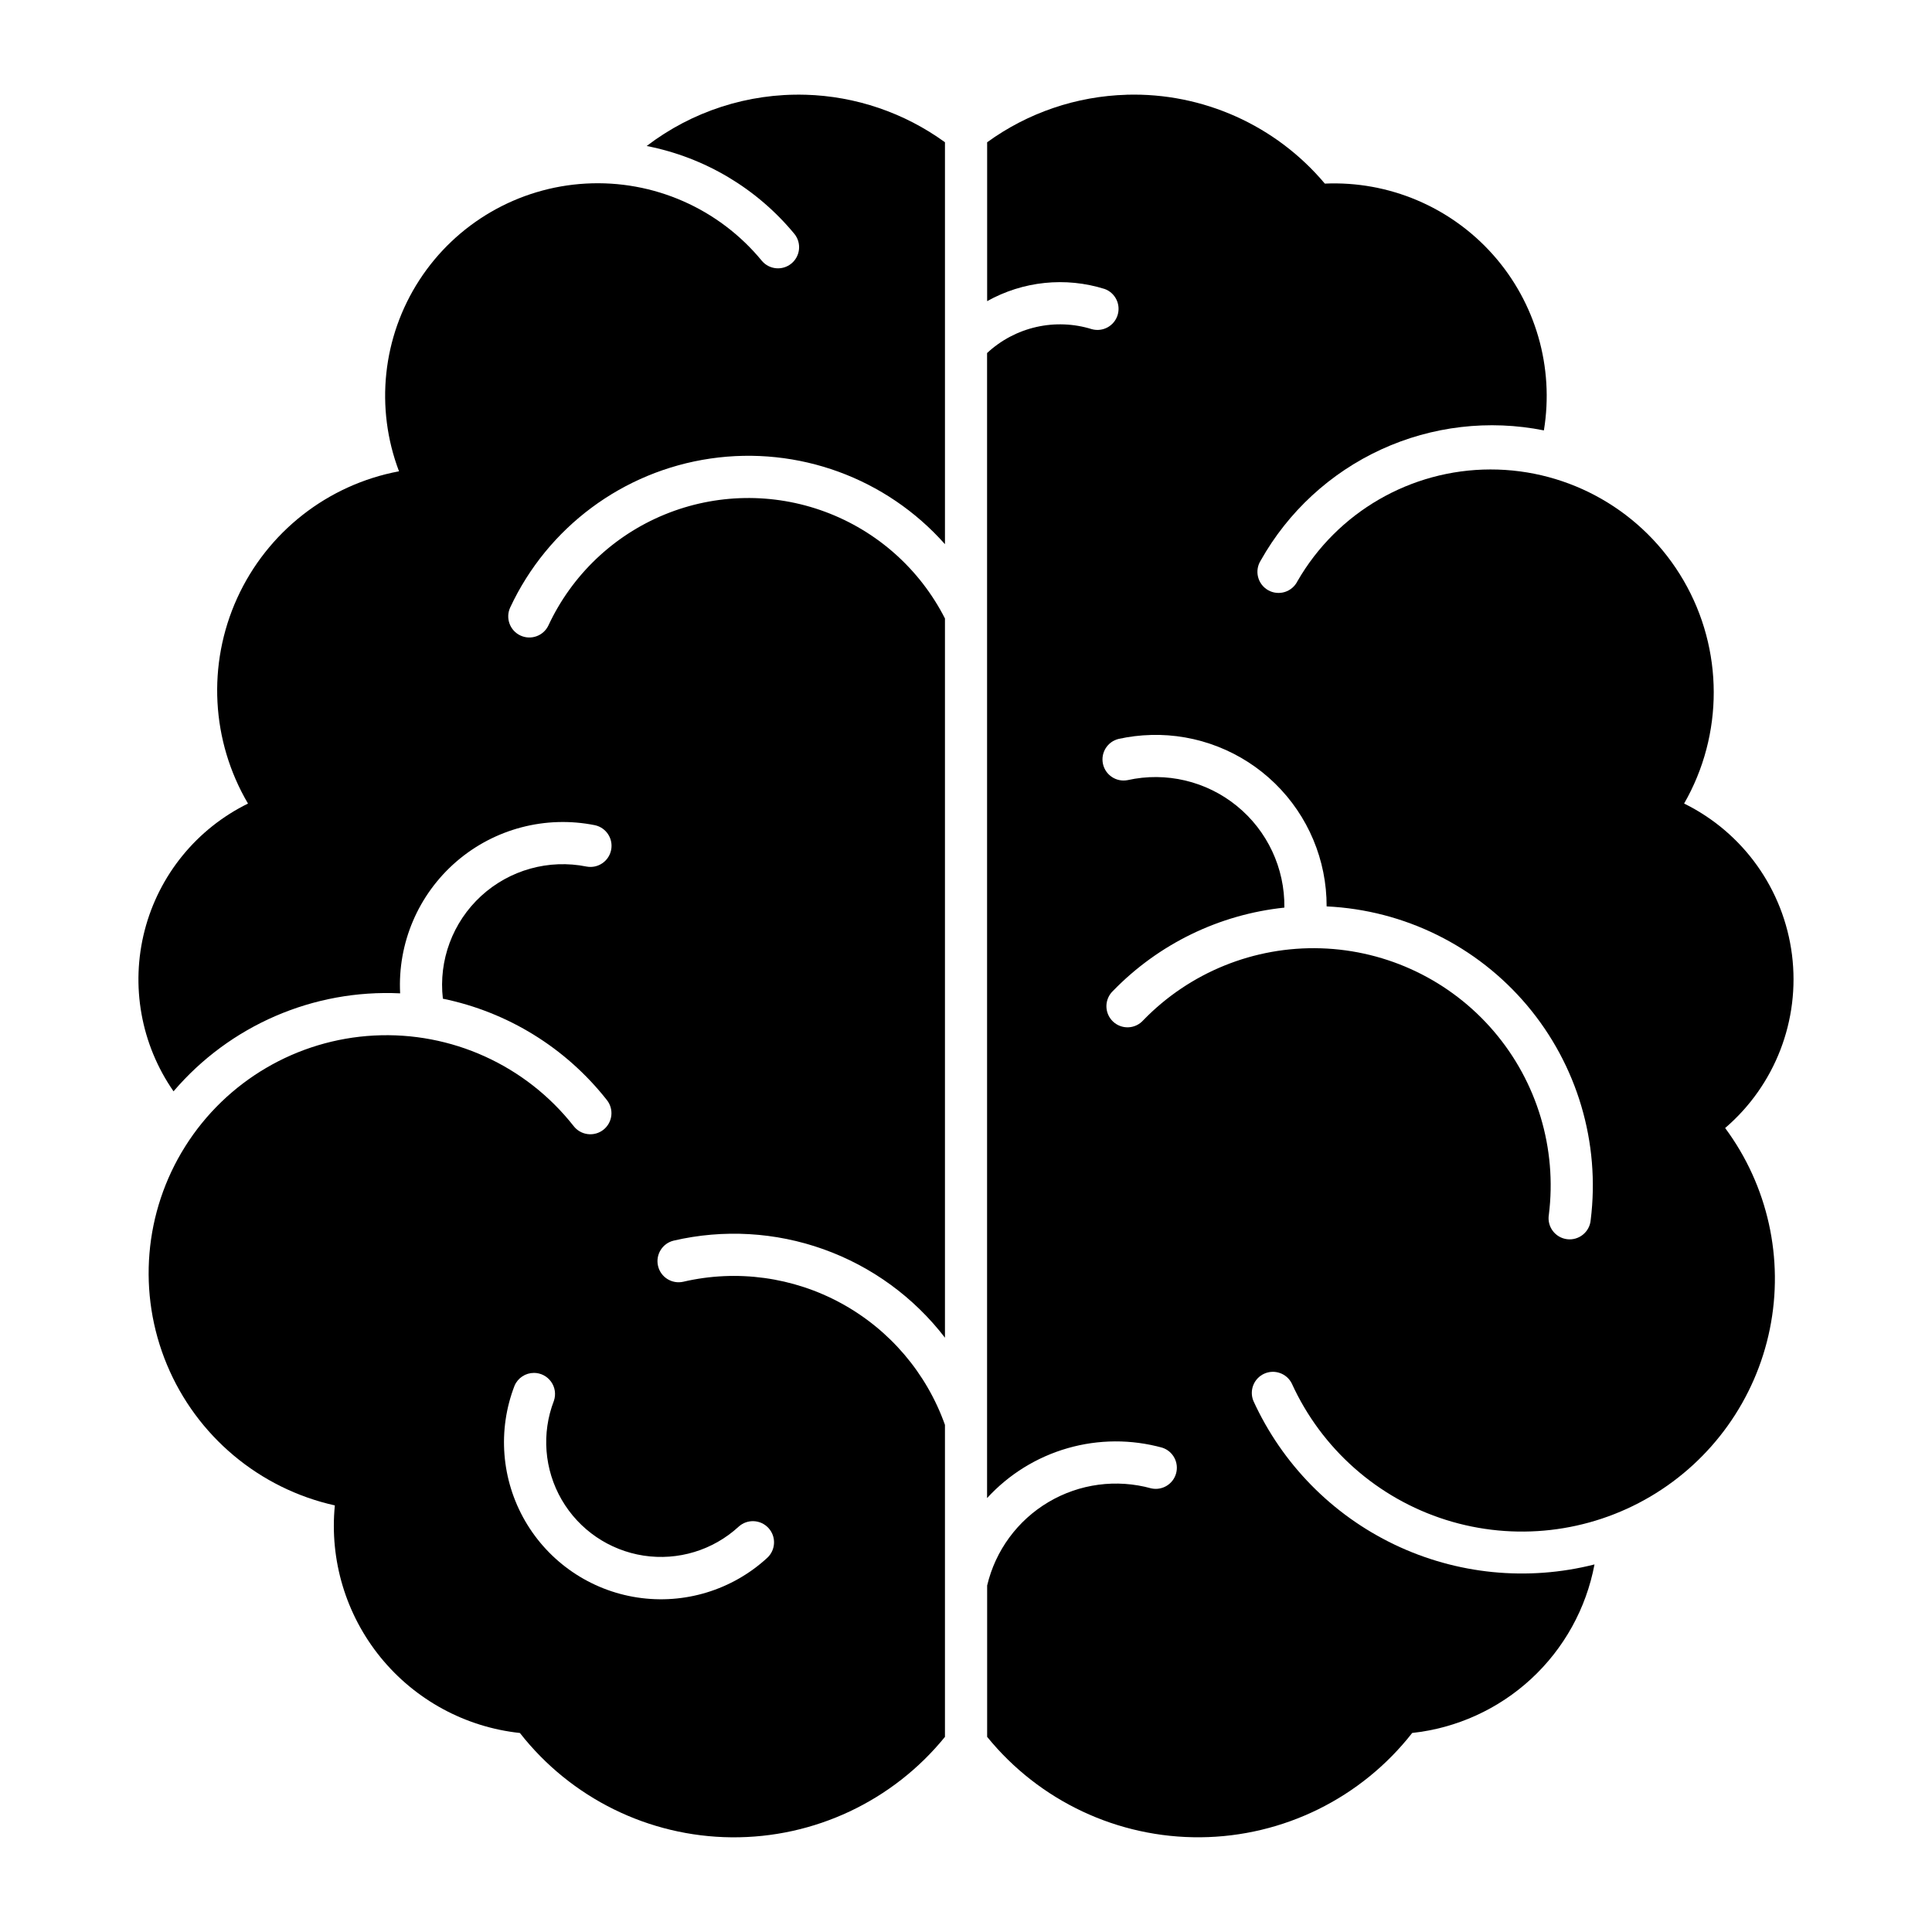
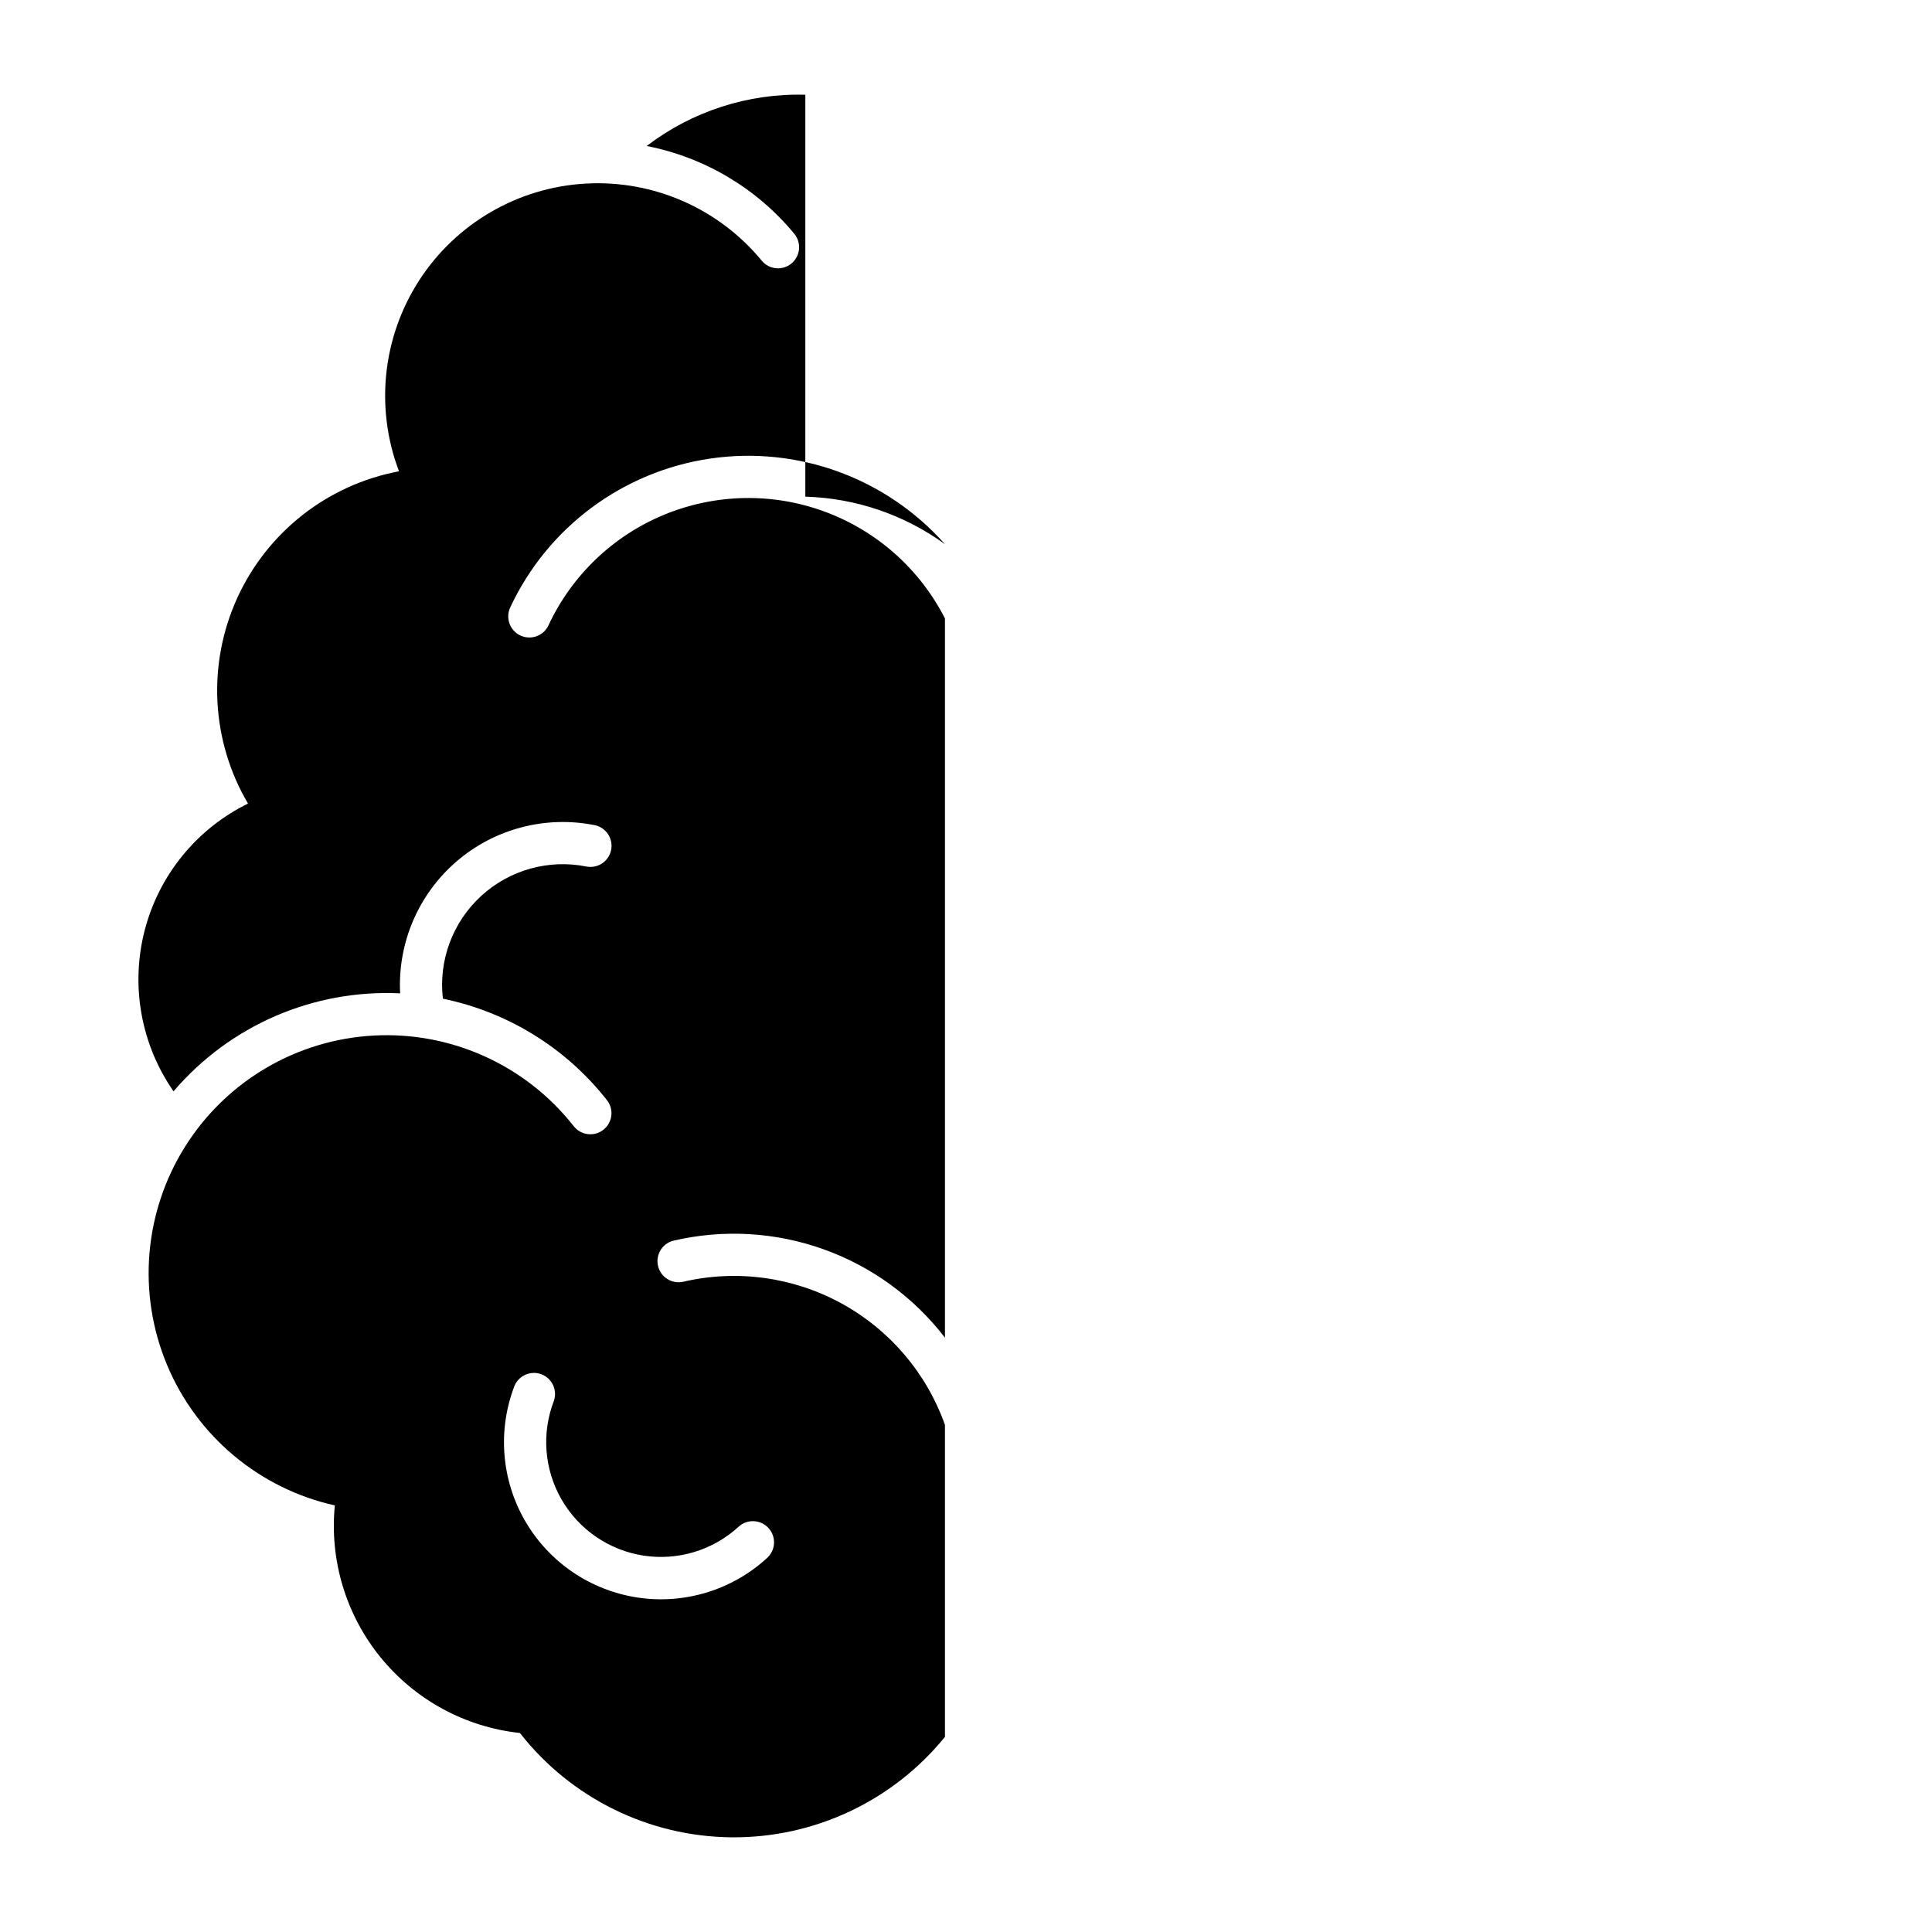
<svg xmlns="http://www.w3.org/2000/svg" fill="#000000" width="800px" height="800px" version="1.1" viewBox="144 144 512 512">
  <g>
-     <path d="m357.42 169.11c-15.156-0.426-30 4.371-42.043 13.582 15.375 3 29.227 11.25 39.184 23.34 1.895 2.391 1.527 5.859-0.828 7.801-2.356 1.941-5.832 1.637-7.812-0.688-11.398-13.883-28.734-21.5-46.672-20.496-17.938 1-34.32 10.496-44.102 25.562s-11.789 33.895-5.406 50.688c-18.922 3.551-34.926 16.102-42.895 33.629-7.965 17.527-6.891 37.836 2.875 54.426-13.586 6.672-23.586 18.941-27.379 33.598-3.789 14.652-0.996 30.234 7.648 42.66 14.918-17.484 37.094-27.07 60.051-25.965-0.691-13.32 4.812-26.211 14.914-34.926 10.098-8.711 23.656-12.266 36.73-9.629 2.977 0.66 4.875 3.582 4.269 6.566-0.602 2.988-3.484 4.941-6.481 4.394-10.035-2.027-20.434 0.875-27.973 7.801-7.539 6.926-11.305 17.043-10.133 27.211 17.191 3.527 32.582 13.031 43.434 26.824 0.941 1.164 1.375 2.656 1.207 4.141-0.168 1.484-0.926 2.844-2.098 3.769-1.176 0.922-2.672 1.34-4.156 1.152-1.484-0.184-2.832-0.957-3.742-2.141-12.676-16.113-32.395-25.059-52.867-23.984-20.473 1.074-39.145 12.035-50.062 29.387-10.922 17.352-12.723 38.926-4.836 57.852 7.887 18.922 24.48 32.828 44.492 37.285-1.43 14.492 2.922 28.957 12.105 40.254 9.188 11.293 22.465 18.504 36.938 20.055 13.512 17.27 34.152 27.445 56.074 27.648 21.926 0.199 42.746-9.598 56.57-26.617v-82.684 0.004c-4.879-13.738-14.648-25.203-27.441-32.199-12.793-6.996-27.715-9.039-41.914-5.734-3 0.676-5.988-1.195-6.684-4.191-0.699-2.996 1.156-5.992 4.148-6.707 13.188-3.066 26.98-2.269 39.727 2.293 12.75 4.562 23.914 12.695 32.164 23.434v-190.6c-6.664-13.082-18.008-23.18-31.773-28.281-13.766-5.102-28.949-4.84-42.531 0.738-13.582 5.578-24.566 16.062-30.773 29.367-1.312 2.789-4.633 3.992-7.426 2.691s-4.008-4.621-2.719-7.418c9.918-21.262 29.867-36.102 53.082-39.484 23.215-3.383 46.574 5.148 62.141 22.699v-106.52c-10.785-7.828-23.688-12.219-37.008-12.594zm-71.914 338.72h-0.004c1.805 0.004 3.496 0.871 4.543 2.34 1.051 1.465 1.328 3.348 0.746 5.055-3.32 8.598-2.562 18.238 2.059 26.215 4.621 7.973 12.609 13.422 21.723 14.816 9.113 1.391 18.363-1.422 25.156-7.656 2.281-2.094 5.824-1.941 7.922 0.336 2.094 2.277 1.945 5.824-0.336 7.918-9.285 8.535-21.945 12.398-34.418 10.496-12.469-1.898-23.406-9.355-29.73-20.27-6.324-10.918-7.352-24.113-2.801-35.875 0.887-2.051 2.906-3.375 5.137-3.371z" />
-     <path d="m442.59 169.11c-13.316 0.379-26.207 4.766-36.988 12.594v42.105c9.496-5.312 20.762-6.481 31.145-3.227 2.816 1.023 4.324 4.09 3.422 6.949-0.906 2.856-3.902 4.496-6.797 3.711-4.777-1.492-9.867-1.691-14.746-0.582-4.883 1.109-9.383 3.492-13.043 6.902v303.45c5.758-6.293 13.148-10.871 21.348-13.227 8.203-2.356 16.895-2.398 25.117-0.121 2.824 0.938 4.418 3.922 3.629 6.793-0.789 2.867-3.688 4.617-6.594 3.977-9.188-2.543-19.016-1.234-27.215 3.625-8.203 4.856-14.074 12.844-16.266 22.121v40.105c13.824 17.02 34.645 26.816 56.57 26.613 21.926-0.199 42.562-10.375 56.074-27.645 11.777-1.273 22.836-6.305 31.539-14.344 8.699-8.043 14.582-18.676 16.773-30.316-17.754 4.508-36.531 2.641-53.051-5.281-16.52-7.918-29.738-21.383-37.344-38.051-1.141-2.777 0.117-5.961 2.848-7.207 2.734-1.246 5.965-0.113 7.316 2.566 7.871 17.297 22.715 30.441 40.84 36.16s37.824 3.473 54.199-6.176c16.371-9.648 27.879-25.793 31.66-44.418s-0.523-37.98-11.844-53.246c13.246-11.359 19.898-28.613 17.711-45.922-2.191-17.312-12.93-32.367-28.586-40.07 10.512-18.305 10.465-40.828-0.129-59.086-10.59-18.258-30.113-29.484-51.223-29.449-21.109 0.039-40.594 11.328-51.125 29.625-0.684 1.371-1.898 2.402-3.363 2.852-1.465 0.449-3.051 0.277-4.387-0.473-1.336-0.754-2.305-2.019-2.68-3.504-0.375-1.488-0.125-3.062 0.695-4.356 7.266-12.938 18.441-23.242 31.922-29.441 13.484-6.195 28.578-7.965 43.129-5.055 2.754-16.742-2.191-33.836-13.453-46.523-11.266-12.688-27.648-19.625-44.598-18.879-12.992-15.453-32.328-24.129-52.508-23.555zm6.449 169.66v-0.004c12.246-0.324 24.105 4.324 32.871 12.883 8.766 8.559 13.695 20.301 13.66 32.555 20.602 0.969 39.863 10.492 53.148 26.266 13.281 15.777 19.383 36.379 16.832 56.848-0.129 1.516-0.867 2.914-2.051 3.871-1.18 0.961-2.703 1.398-4.211 1.211-1.512-0.188-2.879-0.984-3.789-2.203-0.914-1.219-1.289-2.758-1.039-4.258 2.195-17.547-3.102-35.207-14.59-48.648-11.492-13.441-28.113-21.422-45.789-21.98-17.676-0.559-34.77 6.356-47.086 19.047-1.012 1.148-2.449 1.828-3.977 1.887-1.527 0.062-3.012-0.508-4.109-1.574-1.098-1.062-1.711-2.531-1.699-4.062 0.016-1.527 0.652-2.984 1.77-4.031 12.082-12.438 28.145-20.242 45.391-22.051 0.141-10.434-4.5-20.359-12.598-26.945-8.094-6.586-18.758-9.105-28.945-6.84-2.977 0.578-5.875-1.324-6.527-4.285-0.652-2.965 1.176-5.906 4.121-6.633 2.832-0.625 5.719-0.977 8.617-1.051z" />
+     <path d="m357.42 169.11c-15.156-0.426-30 4.371-42.043 13.582 15.375 3 29.227 11.25 39.184 23.34 1.895 2.391 1.527 5.859-0.828 7.801-2.356 1.941-5.832 1.637-7.812-0.688-11.398-13.883-28.734-21.5-46.672-20.496-17.938 1-34.32 10.496-44.102 25.562s-11.789 33.895-5.406 50.688c-18.922 3.551-34.926 16.102-42.895 33.629-7.965 17.527-6.891 37.836 2.875 54.426-13.586 6.672-23.586 18.941-27.379 33.598-3.789 14.652-0.996 30.234 7.648 42.66 14.918-17.484 37.094-27.07 60.051-25.965-0.691-13.32 4.812-26.211 14.914-34.926 10.098-8.711 23.656-12.266 36.73-9.629 2.977 0.66 4.875 3.582 4.269 6.566-0.602 2.988-3.484 4.941-6.481 4.394-10.035-2.027-20.434 0.875-27.973 7.801-7.539 6.926-11.305 17.043-10.133 27.211 17.191 3.527 32.582 13.031 43.434 26.824 0.941 1.164 1.375 2.656 1.207 4.141-0.168 1.484-0.926 2.844-2.098 3.769-1.176 0.922-2.672 1.34-4.156 1.152-1.484-0.184-2.832-0.957-3.742-2.141-12.676-16.113-32.395-25.059-52.867-23.984-20.473 1.074-39.145 12.035-50.062 29.387-10.922 17.352-12.723 38.926-4.836 57.852 7.887 18.922 24.48 32.828 44.492 37.285-1.43 14.492 2.922 28.957 12.105 40.254 9.188 11.293 22.465 18.504 36.938 20.055 13.512 17.27 34.152 27.445 56.074 27.648 21.926 0.199 42.746-9.598 56.57-26.617v-82.684 0.004c-4.879-13.738-14.648-25.203-27.441-32.199-12.793-6.996-27.715-9.039-41.914-5.734-3 0.676-5.988-1.195-6.684-4.191-0.699-2.996 1.156-5.992 4.148-6.707 13.188-3.066 26.98-2.269 39.727 2.293 12.75 4.562 23.914 12.695 32.164 23.434v-190.6c-6.664-13.082-18.008-23.18-31.773-28.281-13.766-5.102-28.949-4.84-42.531 0.738-13.582 5.578-24.566 16.062-30.773 29.367-1.312 2.789-4.633 3.992-7.426 2.691s-4.008-4.621-2.719-7.418c9.918-21.262 29.867-36.102 53.082-39.484 23.215-3.383 46.574 5.148 62.141 22.699c-10.785-7.828-23.688-12.219-37.008-12.594zm-71.914 338.72h-0.004c1.805 0.004 3.496 0.871 4.543 2.34 1.051 1.465 1.328 3.348 0.746 5.055-3.32 8.598-2.562 18.238 2.059 26.215 4.621 7.973 12.609 13.422 21.723 14.816 9.113 1.391 18.363-1.422 25.156-7.656 2.281-2.094 5.824-1.941 7.922 0.336 2.094 2.277 1.945 5.824-0.336 7.918-9.285 8.535-21.945 12.398-34.418 10.496-12.469-1.898-23.406-9.355-29.73-20.27-6.324-10.918-7.352-24.113-2.801-35.875 0.887-2.051 2.906-3.375 5.137-3.371z" />
  </g>
</svg>